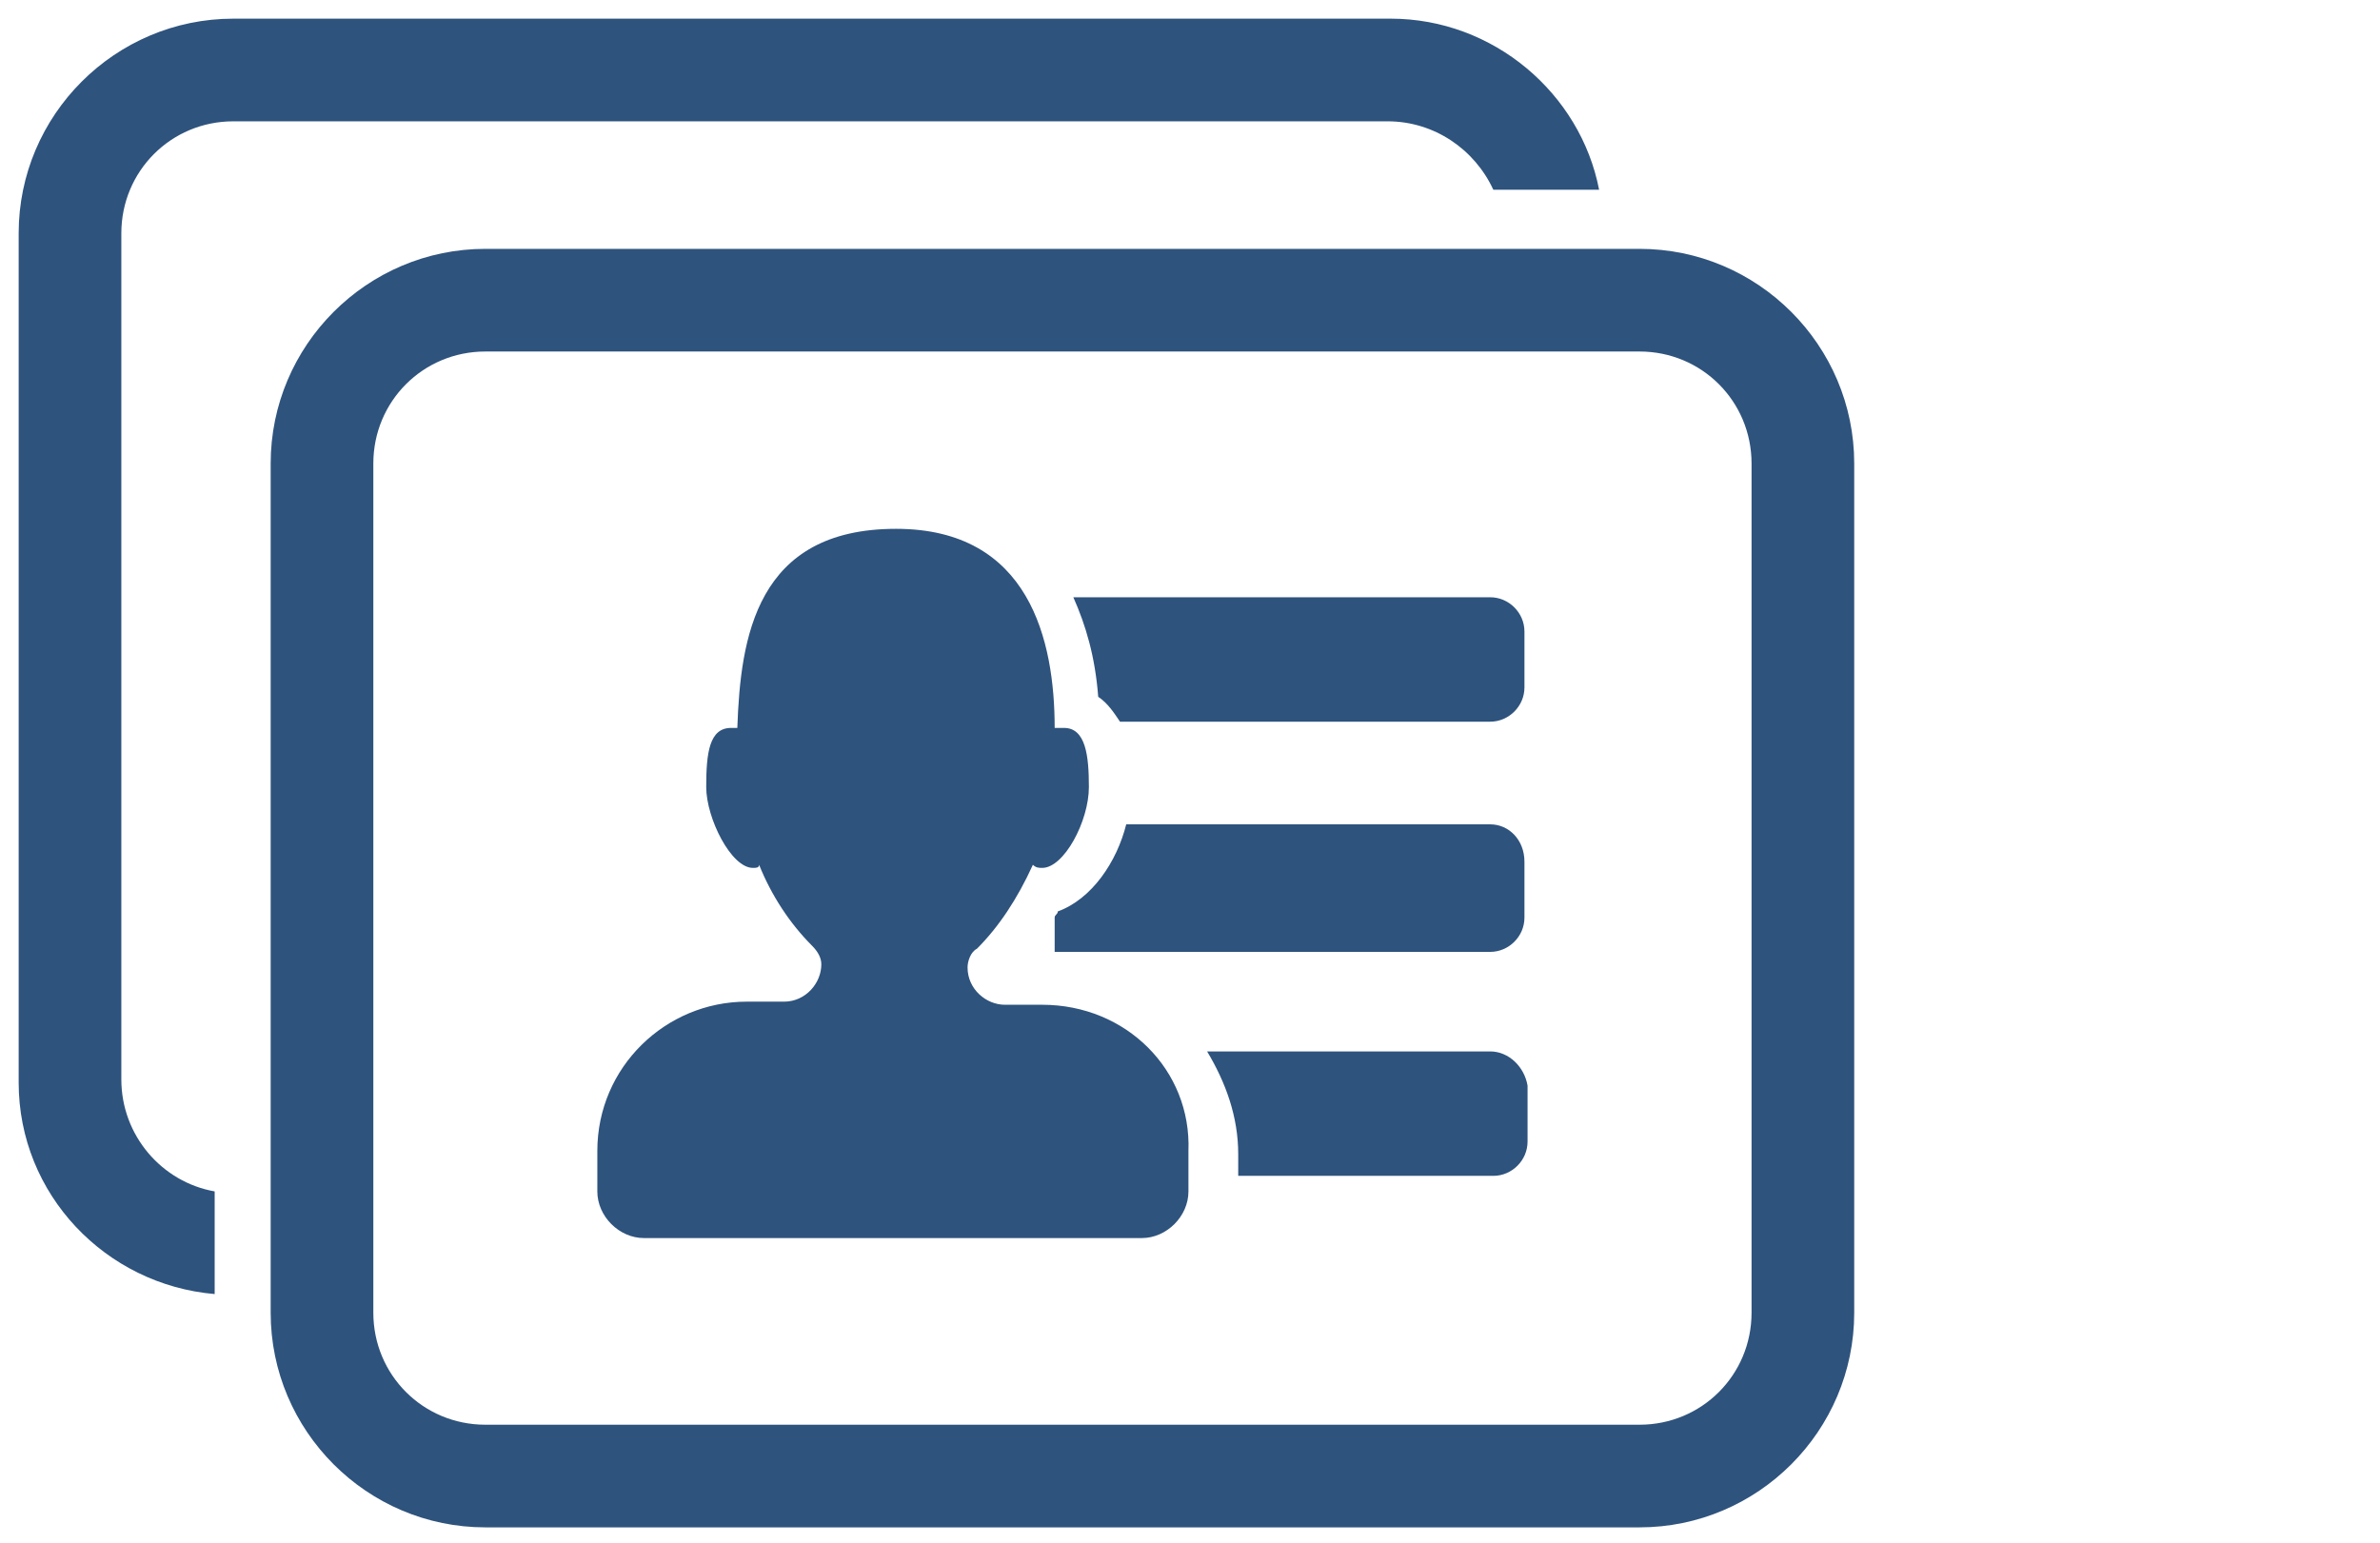
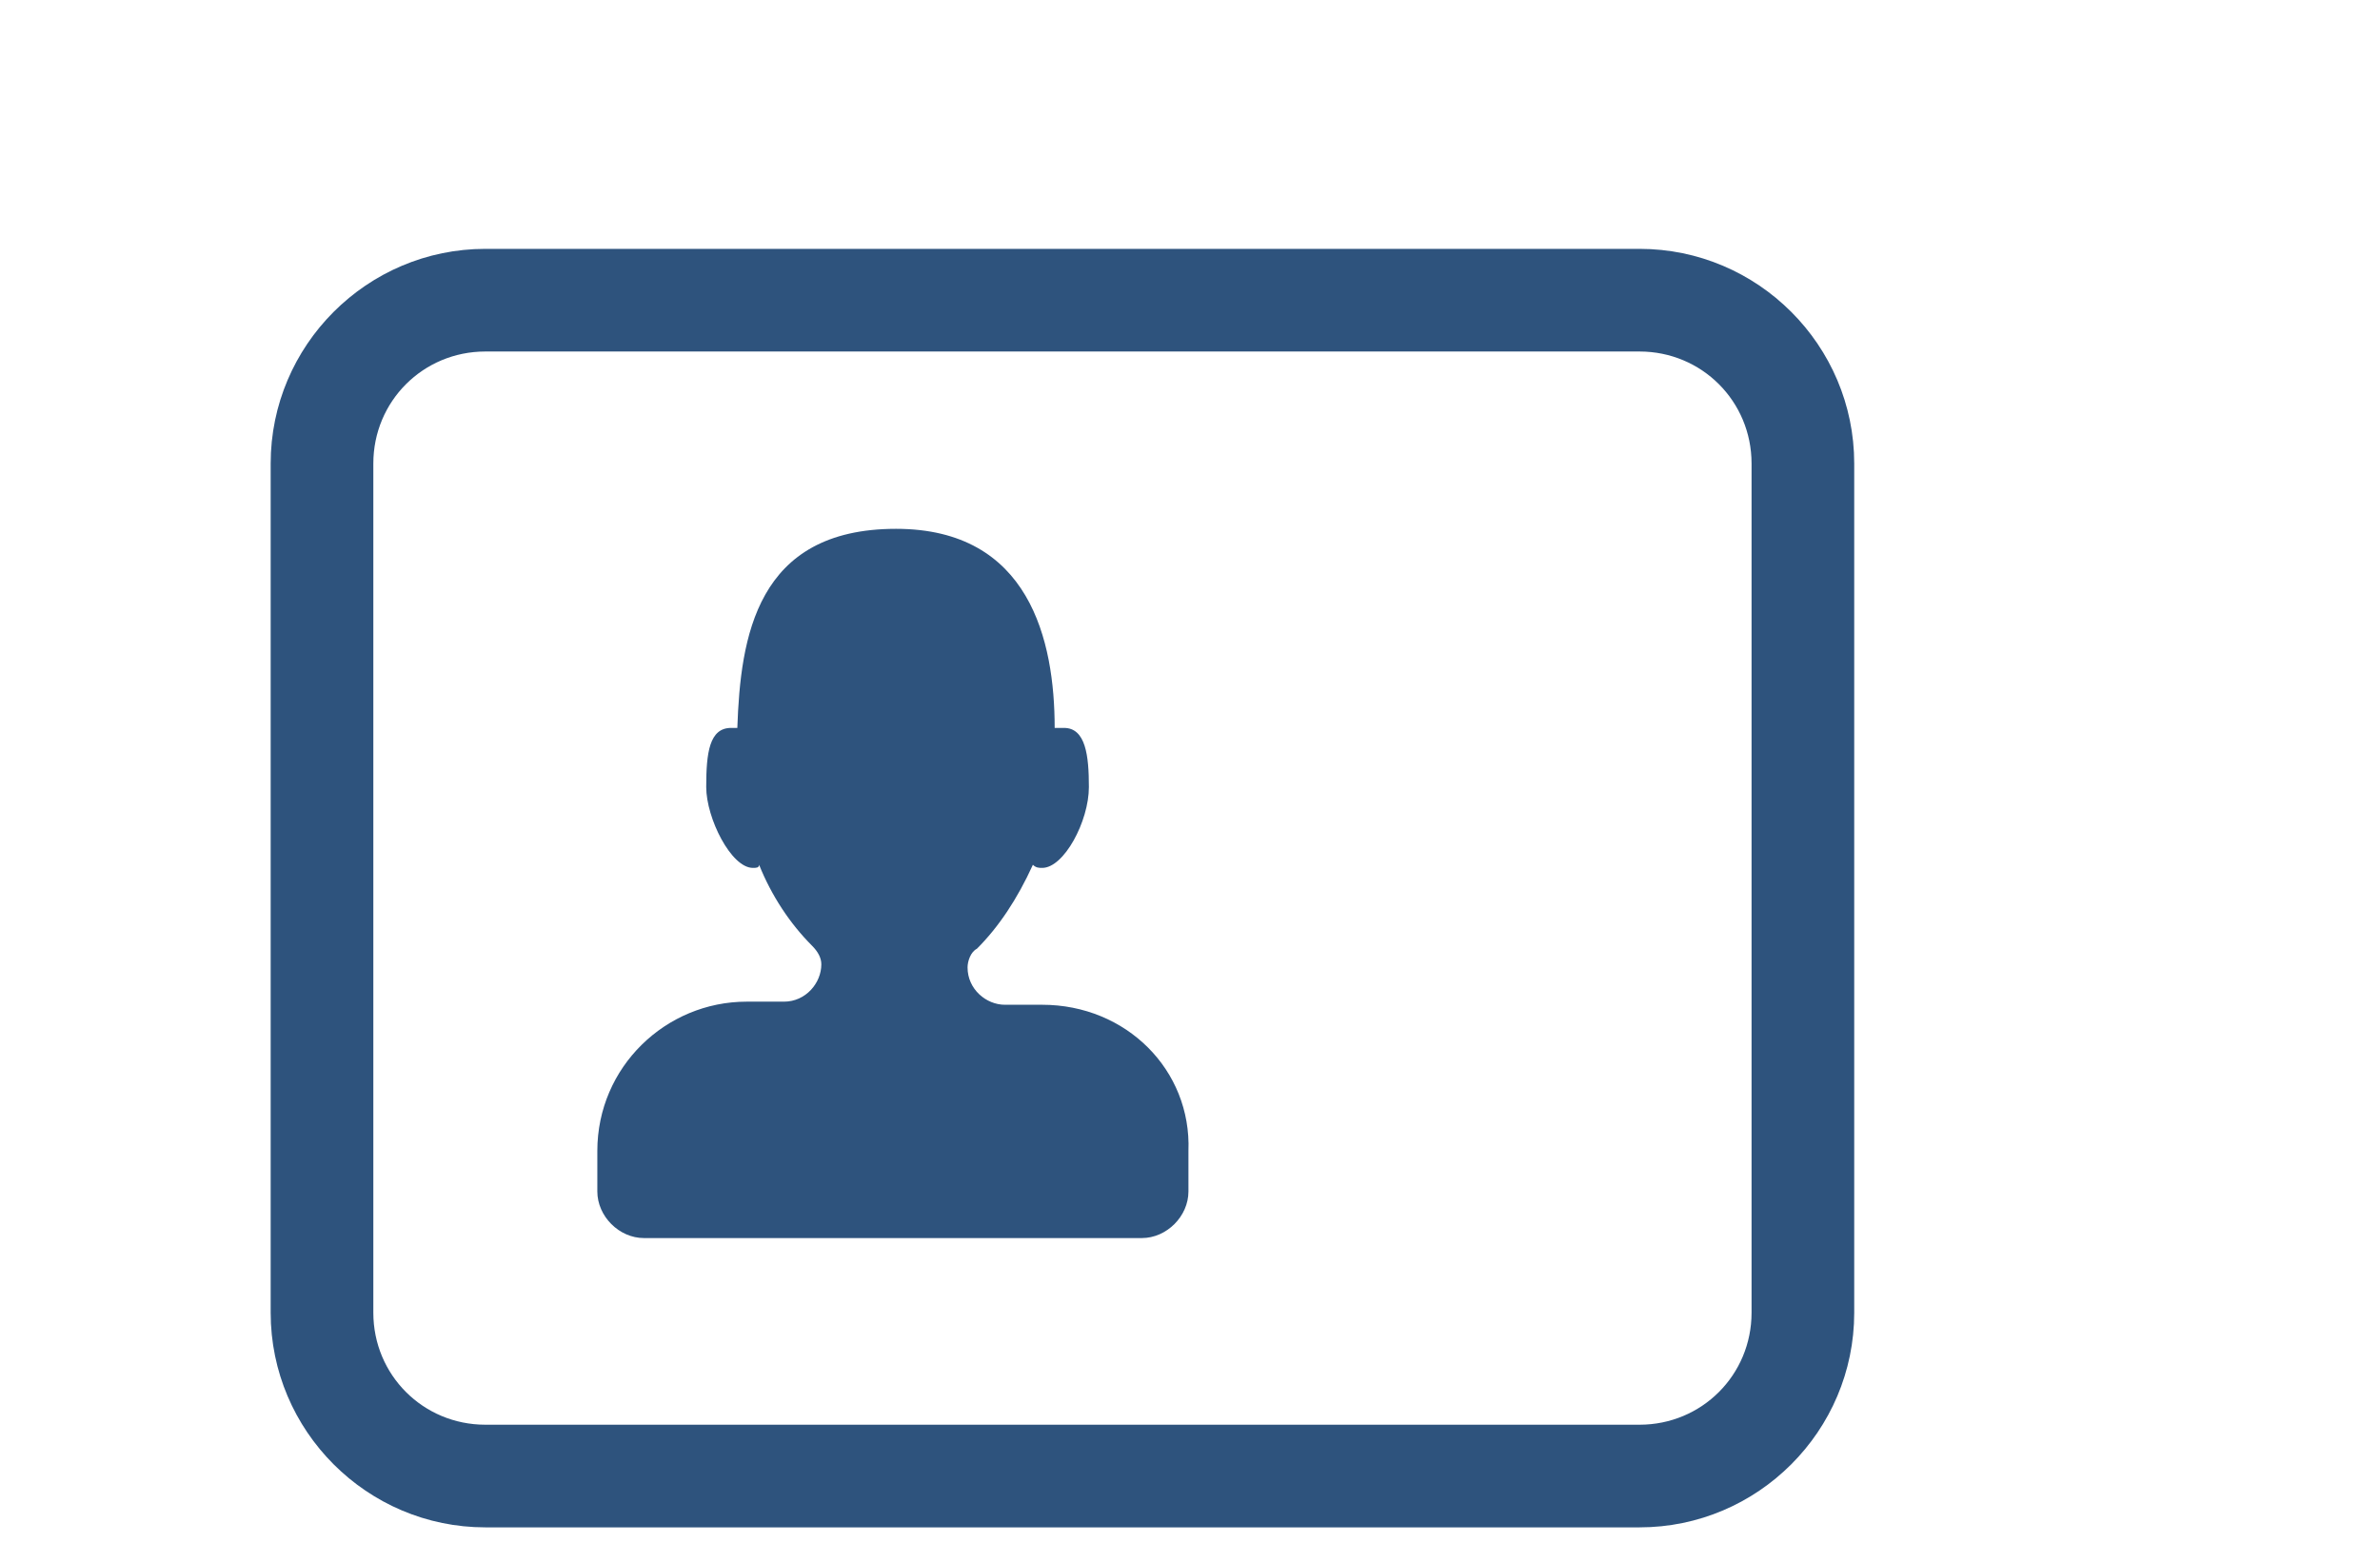
<svg xmlns="http://www.w3.org/2000/svg" version="1.1" id="Capa_1" x="0px" y="0px" viewBox="0 0 76.5 49.6" style="enable-background:new 0 0 76.5 49.6;" xml:space="preserve">
  <style type="text/css">
	.st0{fill:#2E537D;}
</style>
  <g>
    <g>
      <path class="st0" d="M33.5,32.3h-1.2c-0.6,0-1.2-0.5-1.2-1.2c0-0.2,0.1-0.5,0.3-0.6c0.7-0.7,1.3-1.6,1.8-2.7    c0.1,0.1,0.2,0.1,0.3,0.1c0.7,0,1.5-1.5,1.5-2.6c0-1-0.1-1.9-0.8-1.9c-0.1,0-0.2,0-0.3,0c0-2.8-0.8-6.4-5.1-6.4    c-4.5,0-5,3.5-5.1,6.4c-0.1,0-0.1,0-0.2,0c-0.7,0-0.8,0.8-0.8,1.9c0,1,0.8,2.6,1.5,2.6c0.1,0,0.2,0,0.2-0.1c0.4,1,1,1.9,1.7,2.6    c0.2,0.2,0.3,0.4,0.3,0.6c0,0.6-0.5,1.2-1.2,1.2h-1.2c-2.6,0-4.8,2.1-4.8,4.8v1.3c0,0.8,0.7,1.5,1.5,1.5h16c0.8,0,1.5-0.7,1.5-1.5    v-1.3C38.3,34.4,36.2,32.3,33.5,32.3z" />
-       <path class="st0" d="M47.9,19.2H34.5c0.4,0.9,0.7,1.9,0.8,3.2c0.3,0.2,0.5,0.5,0.7,0.8h11.9c0.6,0,1.1-0.5,1.1-1.1v-1.8    C49,19.7,48.5,19.2,47.9,19.2z" />
-       <path class="st0" d="M47.9,26.5H36.2c-0.3,1.2-1.1,2.4-2.2,2.8c0,0.1-0.1,0.1-0.1,0.2v1.1h14c0.6,0,1.1-0.5,1.1-1.1v-1.8    C49,27,48.5,26.5,47.9,26.5z" />
-       <path class="st0" d="M47.9,33.8h-9.1c0.6,1,1,2.1,1,3.3v0.7h8.2c0.6,0,1.1-0.5,1.1-1.1v-1.8C49,34.3,48.5,33.8,47.9,33.8z" />
      <path class="st0" d="M52.7,8H15.6c-3.8,0-6.9,3.1-6.9,6.9v27.3c0,3.8,3.1,6.9,6.9,6.9h37.1c3.8,0,6.9-3.1,6.9-6.9V14.9    C59.6,11.1,56.5,8,52.7,8z M56.3,42.2c0,2-1.6,3.6-3.6,3.6H15.6c-2,0-3.6-1.6-3.6-3.6V14.9c0-2,1.6-3.6,3.6-3.6h37.1    c2,0,3.6,1.6,3.6,3.6L56.3,42.2L56.3,42.2z" />
-       <path class="st0" d="M7.5,3.9h24.2h11.7h1.2c1.5,0,2.8,0.9,3.4,2.2h3.4c-0.6-3.1-3.4-5.5-6.7-5.5h-2.8h-9.2H7.5    c-3.8,0-6.9,3.1-6.9,6.9v27.3c0,3.6,2.8,6.5,6.3,6.8v-3.3c-1.7-0.3-3-1.8-3-3.6V7.5C3.9,5.5,5.5,3.9,7.5,3.9z" />
    </g>
  </g>
</svg>